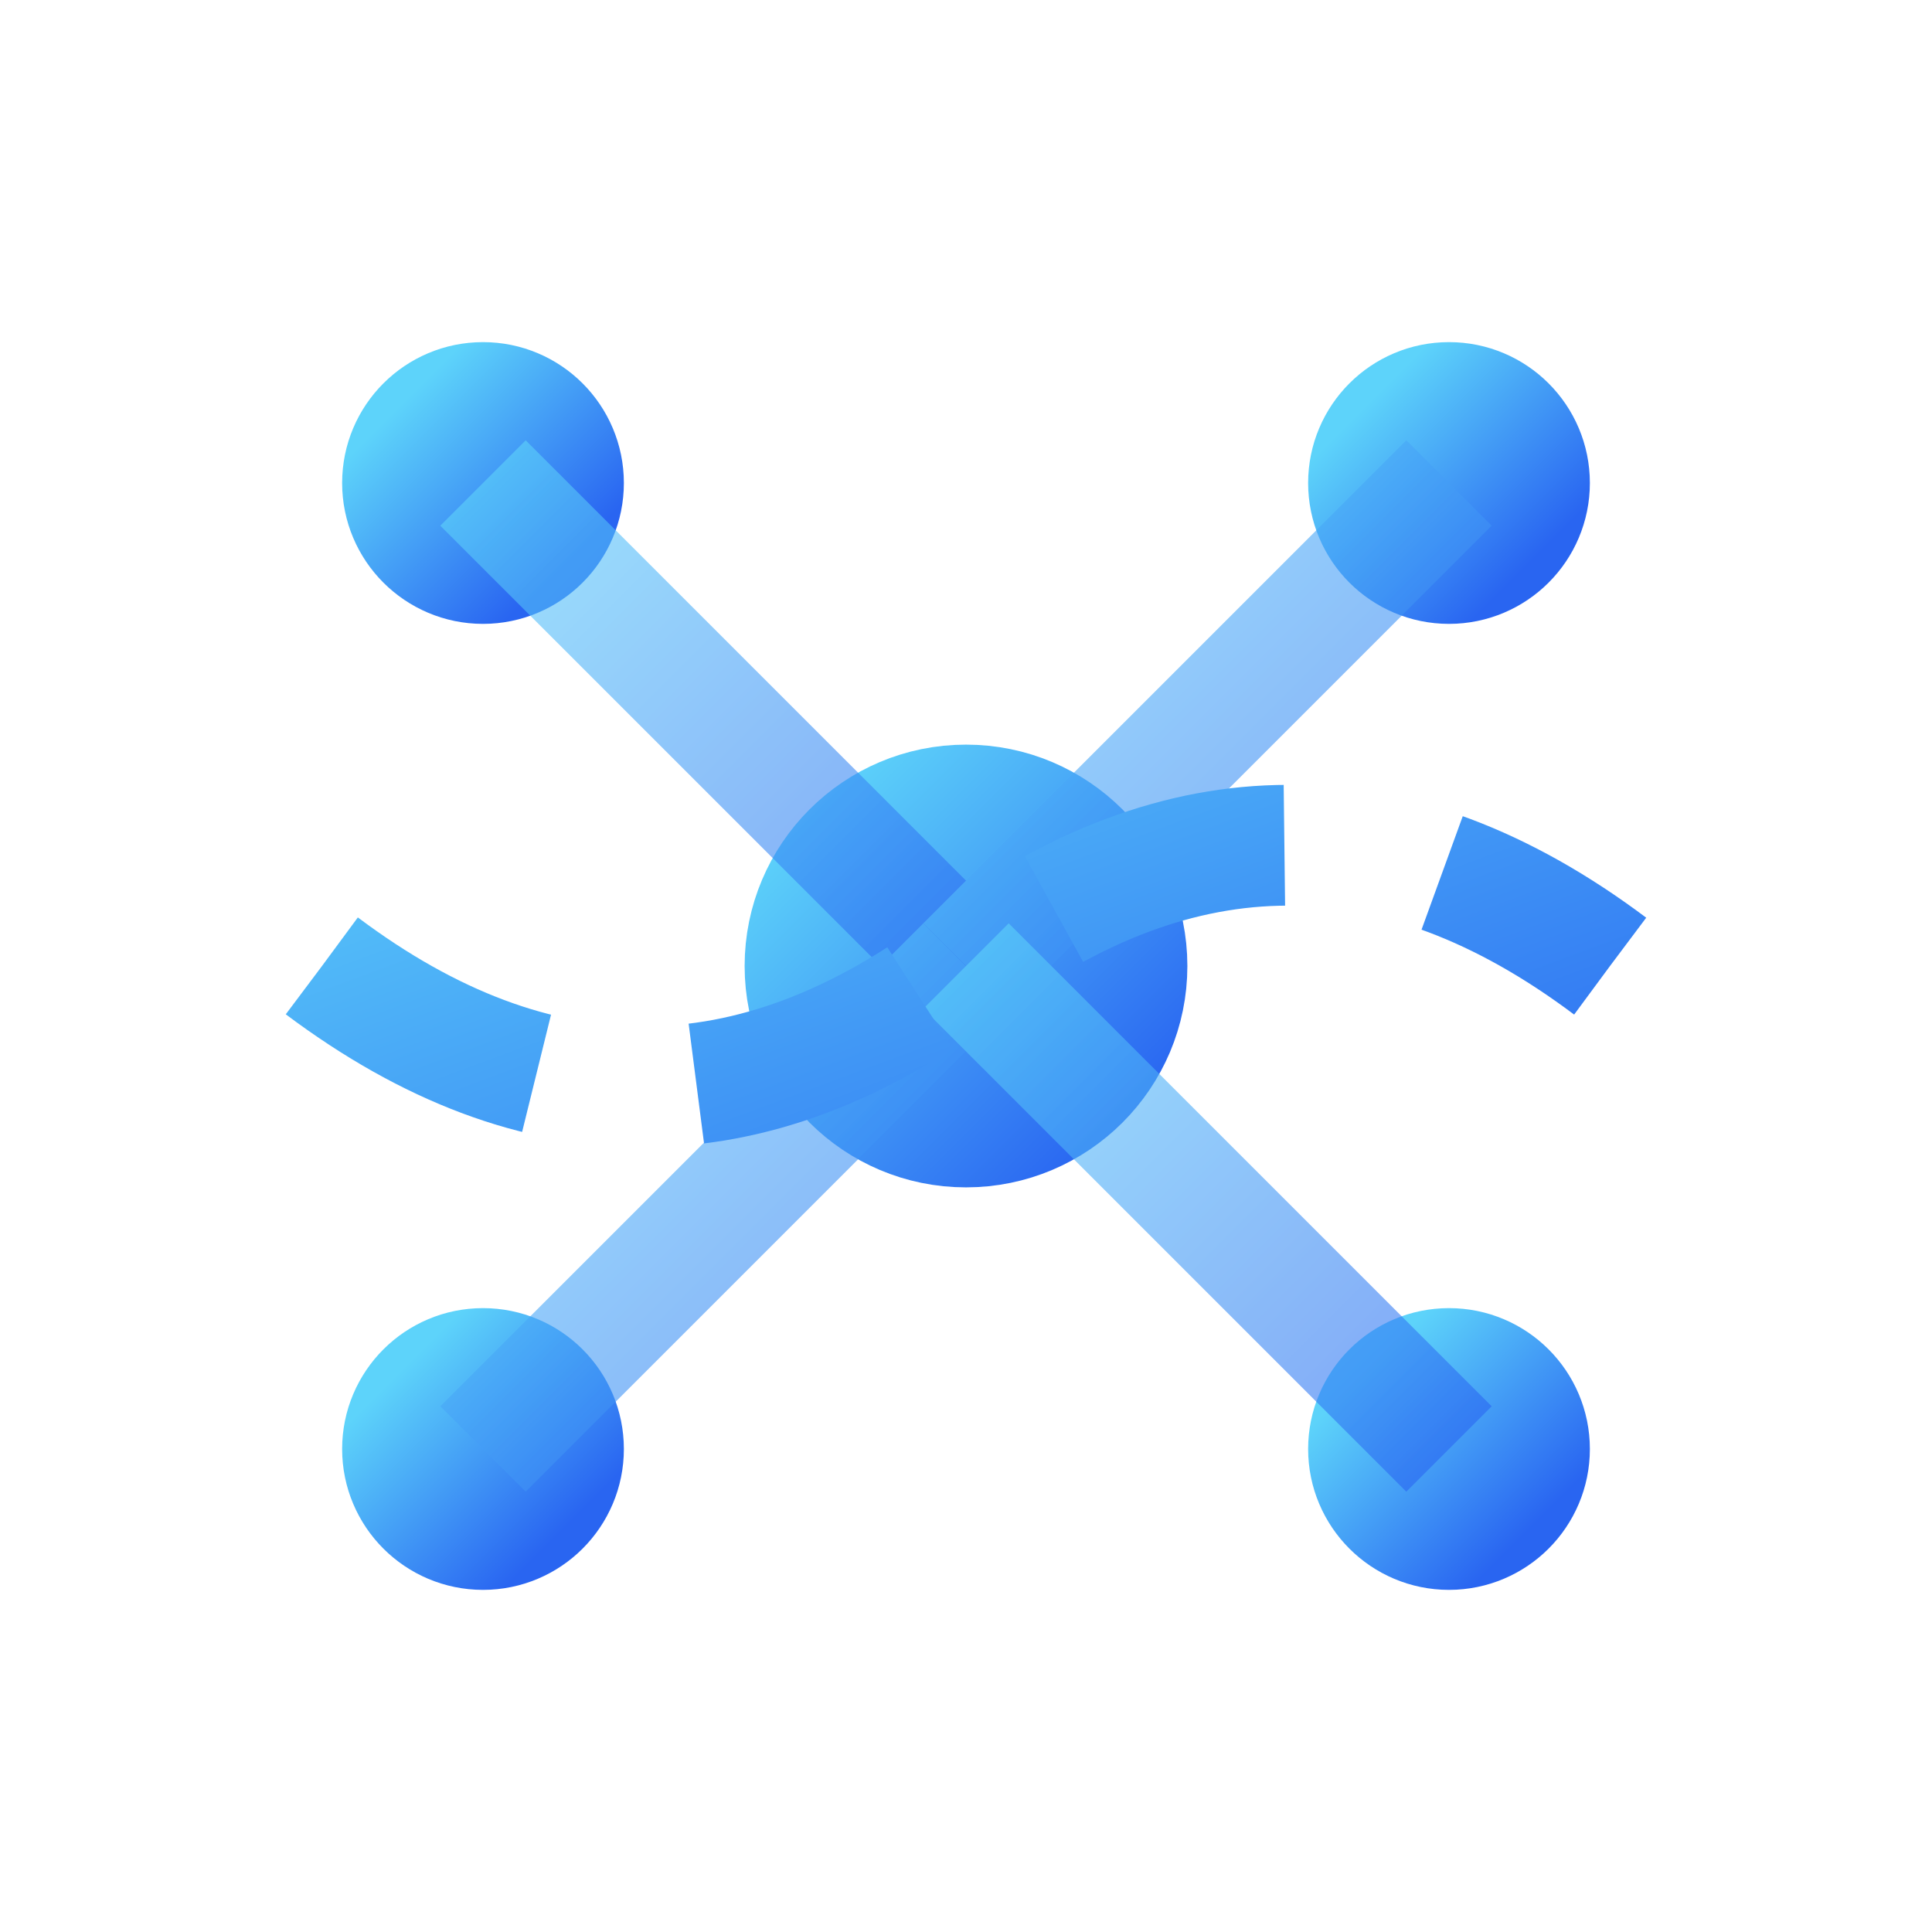
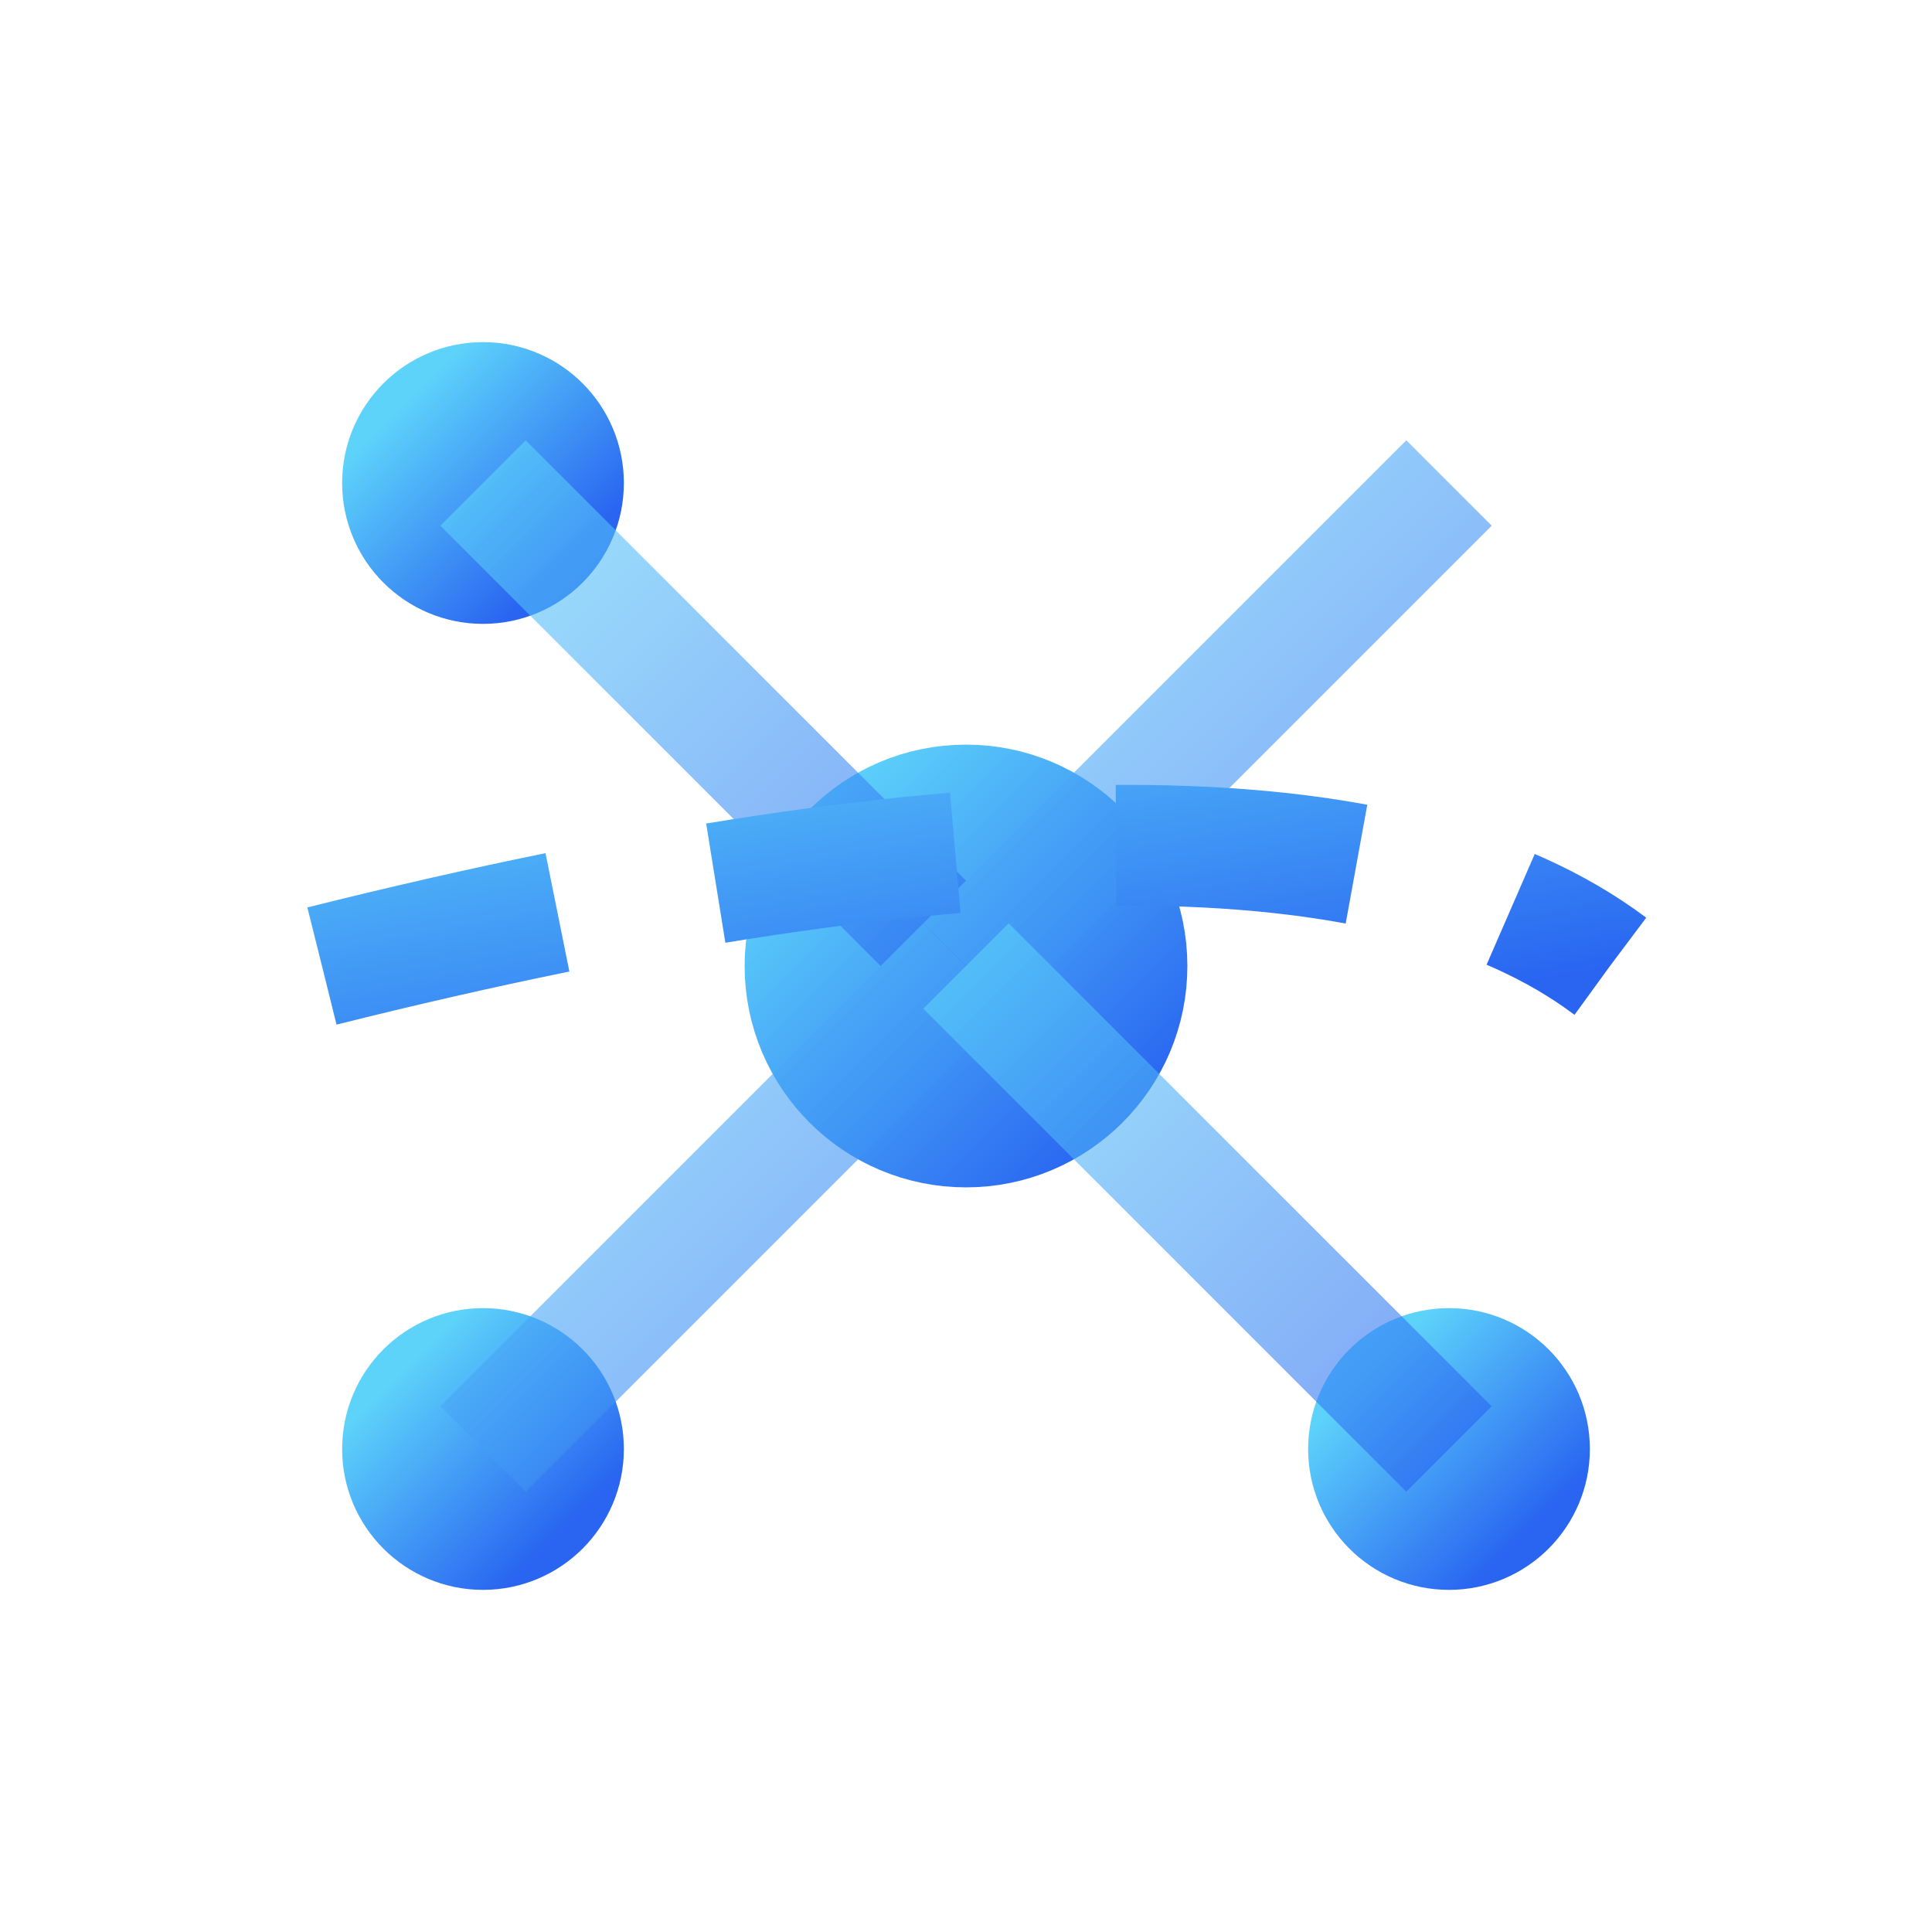
<svg xmlns="http://www.w3.org/2000/svg" viewBox="0 0 24 24" width="24" height="24" fill="none" stroke="currentColor" stroke-width="2">
  <defs>
    <linearGradient id="quantum-gradient" x1="0%" y1="0%" x2="100%" y2="100%">
      <stop offset="0%" stop-color="#5dd3fa" />
      <stop offset="100%" stop-color="#2965f1" />
    </linearGradient>
  </defs>
  <circle cx="12" cy="12" r="2" fill="url(#quantum-gradient)" stroke="url(#quantum-gradient)" stroke-width="1.5" />
  <g stroke="url(#quantum-gradient)" stroke-width="1.5">
    <circle cx="6" cy="6" r="1" fill="url(#quantum-gradient)" />
-     <circle cx="18" cy="6" r="1" fill="url(#quantum-gradient)" />
    <circle cx="6" cy="18" r="1" fill="url(#quantum-gradient)" />
    <circle cx="18" cy="18" r="1" fill="url(#quantum-gradient)" />
  </g>
  <g opacity="0.6">
    <line x1="6" y1="6" x2="12" y2="12" stroke="url(#quantum-gradient)" stroke-width="1.5" />
    <line x1="18" y1="6" x2="12" y2="12" stroke="url(#quantum-gradient)" stroke-width="1.5" />
    <line x1="6" y1="18" x2="12" y2="12" stroke="url(#quantum-gradient)" stroke-width="1.5" />
    <line x1="18" y1="18" x2="12" y2="12" stroke="url(#quantum-gradient)" stroke-width="1.5" />
  </g>
-   <path d="M4 12 Q 8 15 12 12 Q 16 9 20 12" fill="none" stroke="url(#quantum-gradient)" stroke-width="1.5" stroke-dasharray="3,2" />
+   <path d="M4 12 Q 16 9 20 12" fill="none" stroke="url(#quantum-gradient)" stroke-width="1.5" stroke-dasharray="3,2" />
</svg>